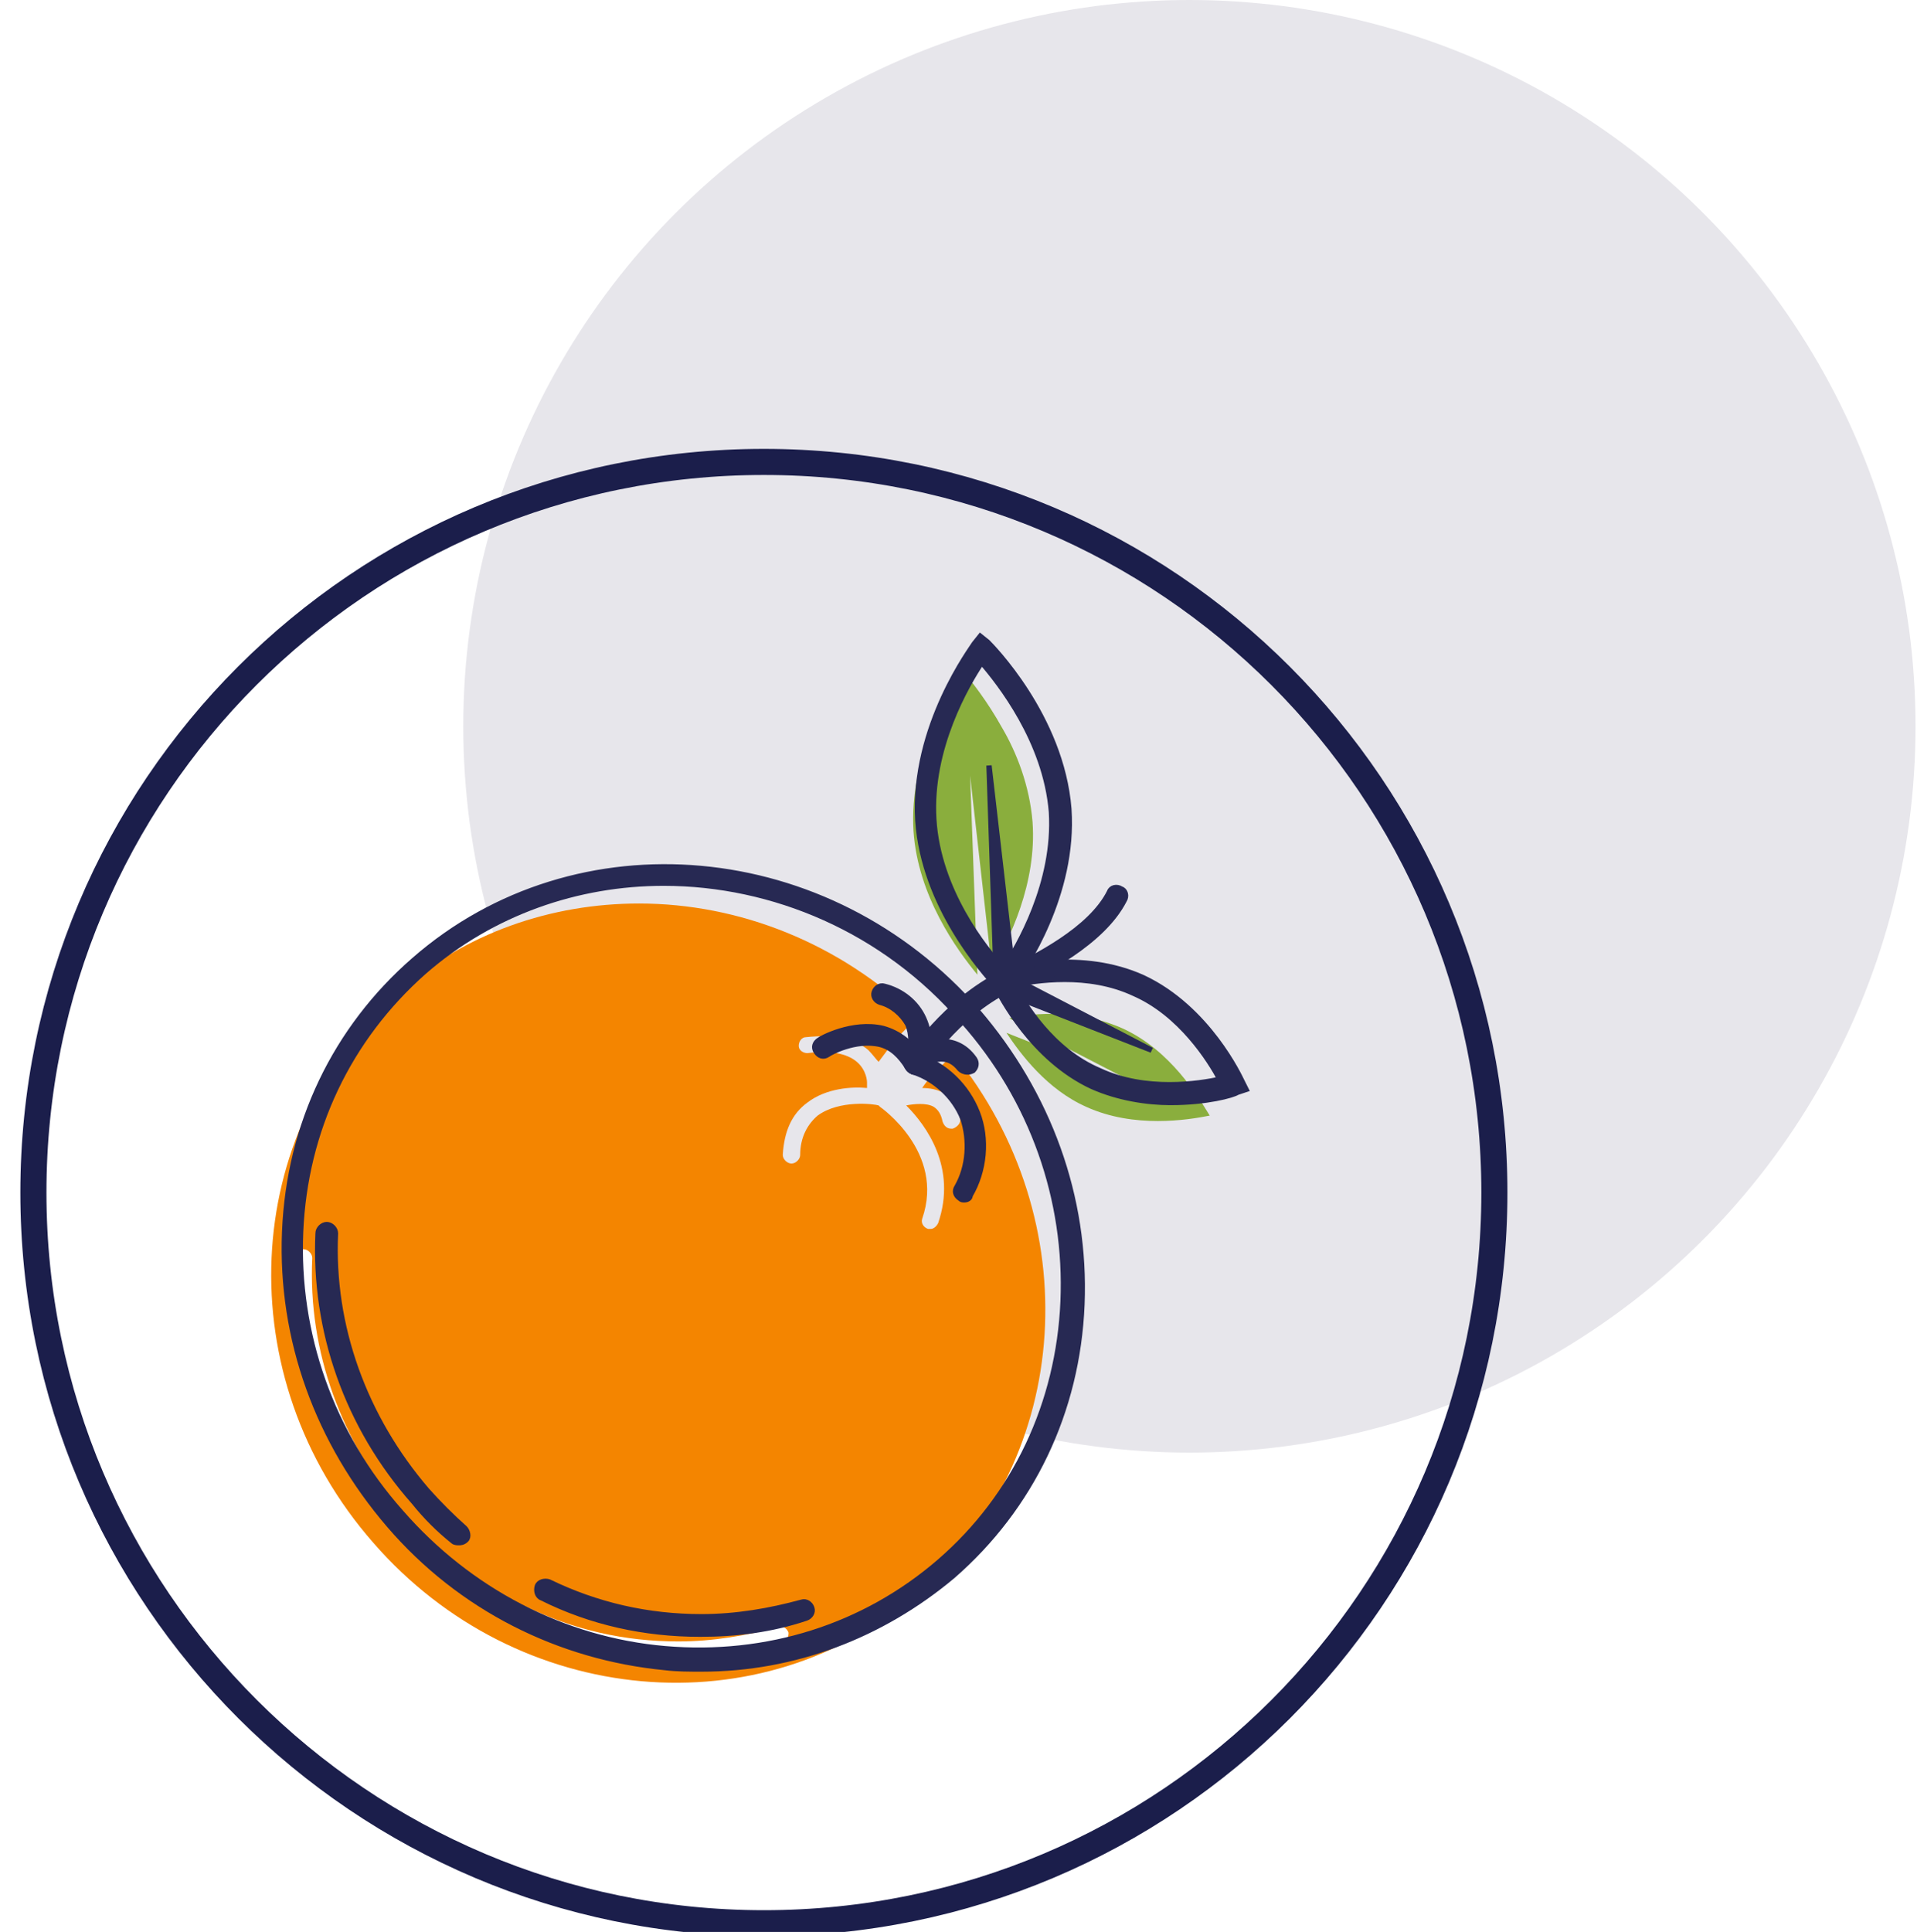
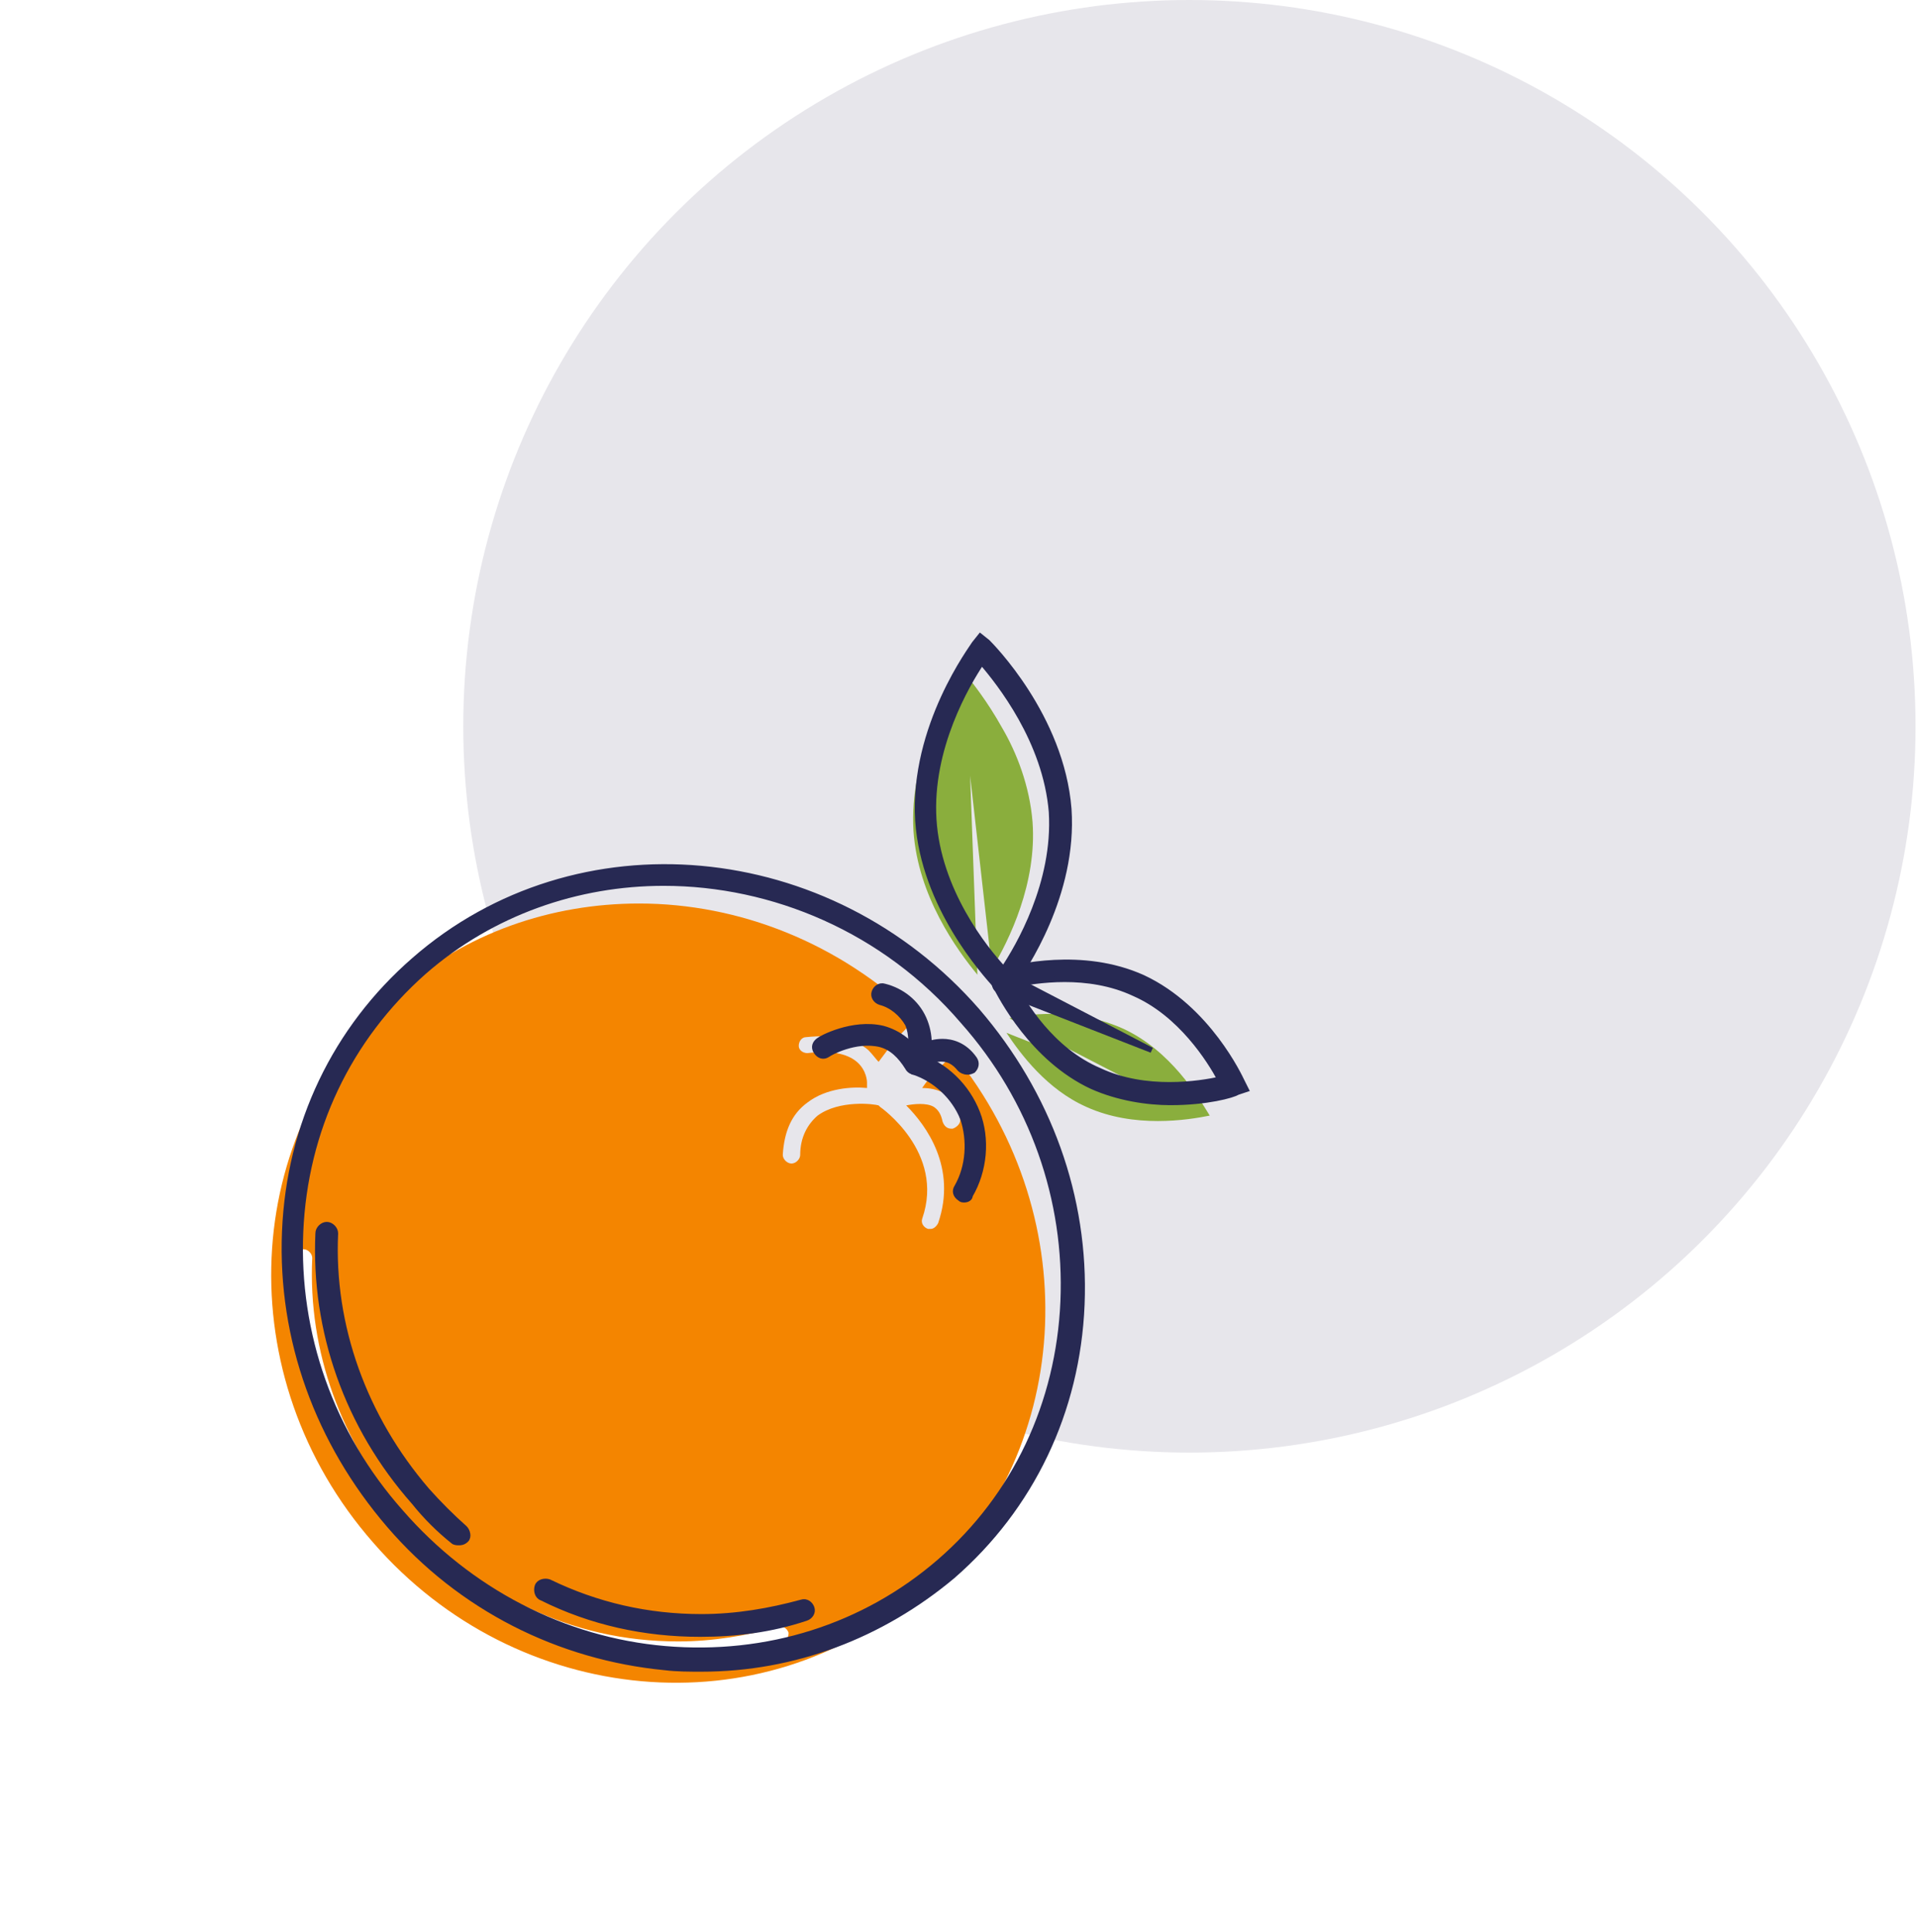
<svg xmlns="http://www.w3.org/2000/svg" viewBox="0 0 132 133">
  <circle cx="81.9" cy="50" fill="#e7e6eb" r="50" />
-   <path d="m52.6 132.4c27.8 0 50.3-22.5 50.3-50.3s-22.5-50.3-50.3-50.3-50.3 22.5-50.3 50.3 22.6 50.3 50.3 50.3z" fill="none" stroke="#1b1e4b" stroke-width="1.796" />
  <path d="m77.3 70.8c3.3 1.5 5.2 4.7 6 6-1.5.3-5.2.9-8.5-.6-2.7-1.2-4.5-3.6-5.5-5.1l9.1 3.6-8.9-4.6c1.8-.4 4.9-.6 7.8.7z" fill="#8aae3d" />
  <path d="m71.1 56.6c.3 4.2-1.6 8.1-2.8 10.1l-1.5-13.3.5 13.7c-1.4-1.7-4.1-5.4-4.4-9.9-.3-5 2.3-9.5 3.4-11 .6.7 1.7 2.1 2.7 3.9 1 1.7 1.9 4 2.1 6.5z" fill="#8aae3d" />
  <path d="m65.7 72.6c-.1.1-.2.2-.3.2-.4.4-.7.7-1.1 1.1-.3.3-.6.7-.8 1 .5 0 1 .1 1.4.3s1 .7 1.2 1.8c.1.3-.2.6-.5.7h-.1c-.3 0-.5-.2-.6-.5-.1-.5-.3-.8-.6-1-.5-.3-1.4-.2-1.9-.1 1.4 1.4 3.5 4.3 2.2 8.1-.1.2-.3.4-.5.4-.1 0-.1 0-.2 0-.3-.1-.5-.4-.4-.7 1.6-4.6-2.9-7.7-2.9-7.7s-.1-.1-.1-.1c-.3-.1-2.7-.4-4.2.7-.7.6-1.2 1.5-1.2 2.7 0 .3-.3.6-.6.6-.3 0-.6-.3-.6-.6.1-1.6.6-2.8 1.7-3.6 1.3-1 3.1-1.1 4.1-1 0-.1 0-.2 0-.3v-.1s0-.8-.7-1.4-1.9-.8-3.4-.6c-.3 0-.6-.2-.6-.5s.2-.6.5-.6c1.9-.2 3.4.1 4.3.9.3.3.5.6.7.8.3-.4.6-.8.9-1.2.5-.6 1-1.1 1.5-1.6.1-.1.2-.2.3-.2-5.4-5.2-12.3-7.9-19.2-7.9-6 0-12 2-16.7 6.2-10.8 9.5-11.6 26.4-1.6 37.8 9.9 11.4 26.8 12.9 37.6 3.4 10.6-9.3 11.6-25.6 2.4-37zm-35.3 35.1c-.1.1-.3.2-.4.2s-.3 0-.4-.1c-1-.8-1.9-1.7-2.7-2.7-4.6-5.2-6.9-11.8-6.6-18.5 0-.3.3-.6.6-.6s.6.3.6.6c-.3 6.4 2 12.7 6.3 17.7.8.9 1.7 1.8 2.6 2.6.2.2.2.6 0 .8zm23.4 5.4c-2.3.7-4.8 1.1-7.2 1.1-3.8 0-7.5-.8-10.9-2.5-.3-.1-.4-.5-.3-.8s.5-.4.8-.3c3.3 1.6 6.8 2.4 10.5 2.4 2.4 0 4.7-.4 6.9-1 .3-.1.6.1.7.4 0 .3-.1.6-.5.7z" fill="#f48500" />
  <g fill="#272953" stroke="#272953" stroke-miterlimit="10" stroke-width=".366">
    <path d="m48.3 114.9c-.8 0-1.7 0-2.5-.1-7.3-.7-14.1-4.1-19-9.8s-7.5-12.8-7.2-20.2 3.5-14 8.9-18.7c11.2-9.8 28.6-8.2 38.8 3.5 4.9 5.7 7.5 12.8 7.2 20.2s-3.5 14-8.9 18.7c-4.9 4.1-10.9 6.4-17.3 6.4zm-2.6-54.1c-5.9 0-11.8 2-16.5 6.1-5.2 4.6-8.2 10.9-8.5 17.9s2.1 13.9 6.9 19.3c4.7 5.4 11.2 8.8 18.2 9.4s13.7-1.5 18.9-6c5.2-4.5 8.2-10.9 8.5-17.9s-2.1-13.9-6.9-19.3c-5.4-6.3-13.1-9.5-20.6-9.5z" />
    <path d="m31.6 106.2c-.1 0-.3 0-.4-.1-1-.8-1.9-1.7-2.7-2.7-4.6-5.2-6.9-11.8-6.6-18.5 0-.3.3-.6.6-.6s.6.3.6.6c-.3 6.4 2 12.7 6.3 17.7.8.9 1.7 1.8 2.6 2.6.2.2.3.6.1.8s-.4.2-.5.2z" />
    <path d="m48.2 112.5c-3.8 0-7.5-.8-10.9-2.5-.3-.1-.4-.5-.3-.8s.5-.4.8-.3c3.3 1.6 6.8 2.4 10.5 2.4 2.4 0 4.7-.4 6.9-1 .3-.1.6.1.7.4s-.1.6-.4.7c-2.4.8-4.8 1.1-7.3 1.1z" />
-     <path d="m63 73.8c-.1 0-.2 0-.3-.1-.3-.2-.4-.5-.2-.8.1-.1 2.5-3.9 6.5-5.9 2.3-1.1 6.1-3 7.4-5.6.1-.3.5-.4.8-.2.3.1.4.5.2.8-1.5 2.9-5.5 4.9-7.9 6.1-3.7 1.8-6 5.5-6 5.5-.1.1-.3.2-.5.2z" />
    <path d="m69.1 68.1c-.2 0-.4-.1-.5-.2-.8-.9-5-5.5-5.4-11.4-.4-6.5 3.8-12 3.9-12.2l.4-.5.5.4c.2.2 5.1 5.1 5.6 11.5.4 5.9-3.1 11-3.8 12-.3.3-.5.4-.7.4zm-1.5-22.5c-1 1.5-3.6 5.9-3.3 10.8s3.5 8.9 4.8 10.3c1-1.5 3.6-5.9 3.3-10.8-.4-4.9-3.6-8.9-4.8-10.3z" />
-     <path d="m68.6 67.5-.5-14.8 1.7 14.7c0 .3-.2.6-.5.6-.3.1-.6-.1-.7-.5 0 .1 0 .1 0 0z" />
    <path d="m80.6 75.9c-1.6 0-3.6-.3-5.4-1.1-4.1-1.9-6.3-6.2-6.7-7-.1-.2-.1-.4 0-.6s.3-.3.5-.4c.9-.2 5.5-1.4 9.7.5 4.5 2.1 6.7 6.9 6.8 7.1l.3.6-.6.2c-.3.2-2.1.7-4.6.7zm-10.8-8.1c.7 1.3 2.6 4.5 5.9 5.9 3.2 1.5 6.9.9 8.3.6-.7-1.3-2.7-4.5-5.9-5.9-3.2-1.5-6.8-.9-8.3-.6z" />
    <path d="m69.3 67.1 10 5.2-10.5-4.1c-.3-.1-.4-.5-.3-.8s.4-.5.8-.3c0-.1 0 0 0 0z" />
    <path d="m66.6 73.8c-.2 0-.4-.1-.5-.2-.4-.5-.8-.7-1.3-.7-.6 0-1.2.4-1.3.6-.2.3-.5.3-.8.1s-.3-.5-.1-.8c.4-.6 1.3-1.1 2.3-1.1.6 0 1.5.2 2.2 1.2.2.3.1.6-.1.8-.2.1-.3.1-.4.1z" />
    <path d="m66.4 82.6c-.1 0-.2 0-.3-.1-.3-.2-.4-.5-.2-.8.8-1.4.9-3.2.4-4.7-.6-1.5-1.9-2.7-3.4-3.2-.3-.1-.5-.4-.4-.7s.4-.5.7-.4c1.9.6 3.4 2.1 4.1 3.9s.5 4-.5 5.7c0 .2-.2.3-.4.3z" />
    <path d="m63 73.8c-.1 0-.2 0-.2-.1-.3-.1-.4-.5-.3-.8.3-.8.3-1.7 0-2.4-.4-.7-1.1-1.3-1.9-1.5-.3-.1-.5-.4-.4-.7s.4-.5.7-.4c1.2.3 2.2 1.1 2.7 2.2s.5 2.4 0 3.4c-.2.2-.4.3-.6.3z" />
    <path d="m63 73.8c-.2 0-.4-.1-.5-.3-.5-.8-1.1-1.4-1.9-1.6-1.7-.4-3.5.6-3.6.7-.3.2-.6.1-.8-.2s-.1-.6.2-.8c.1-.1 2.3-1.3 4.4-.8 1.1.3 2 1 2.7 2.1.2.3.1.6-.2.8-.1 0-.2.1-.3.1z" />
  </g>
</svg>